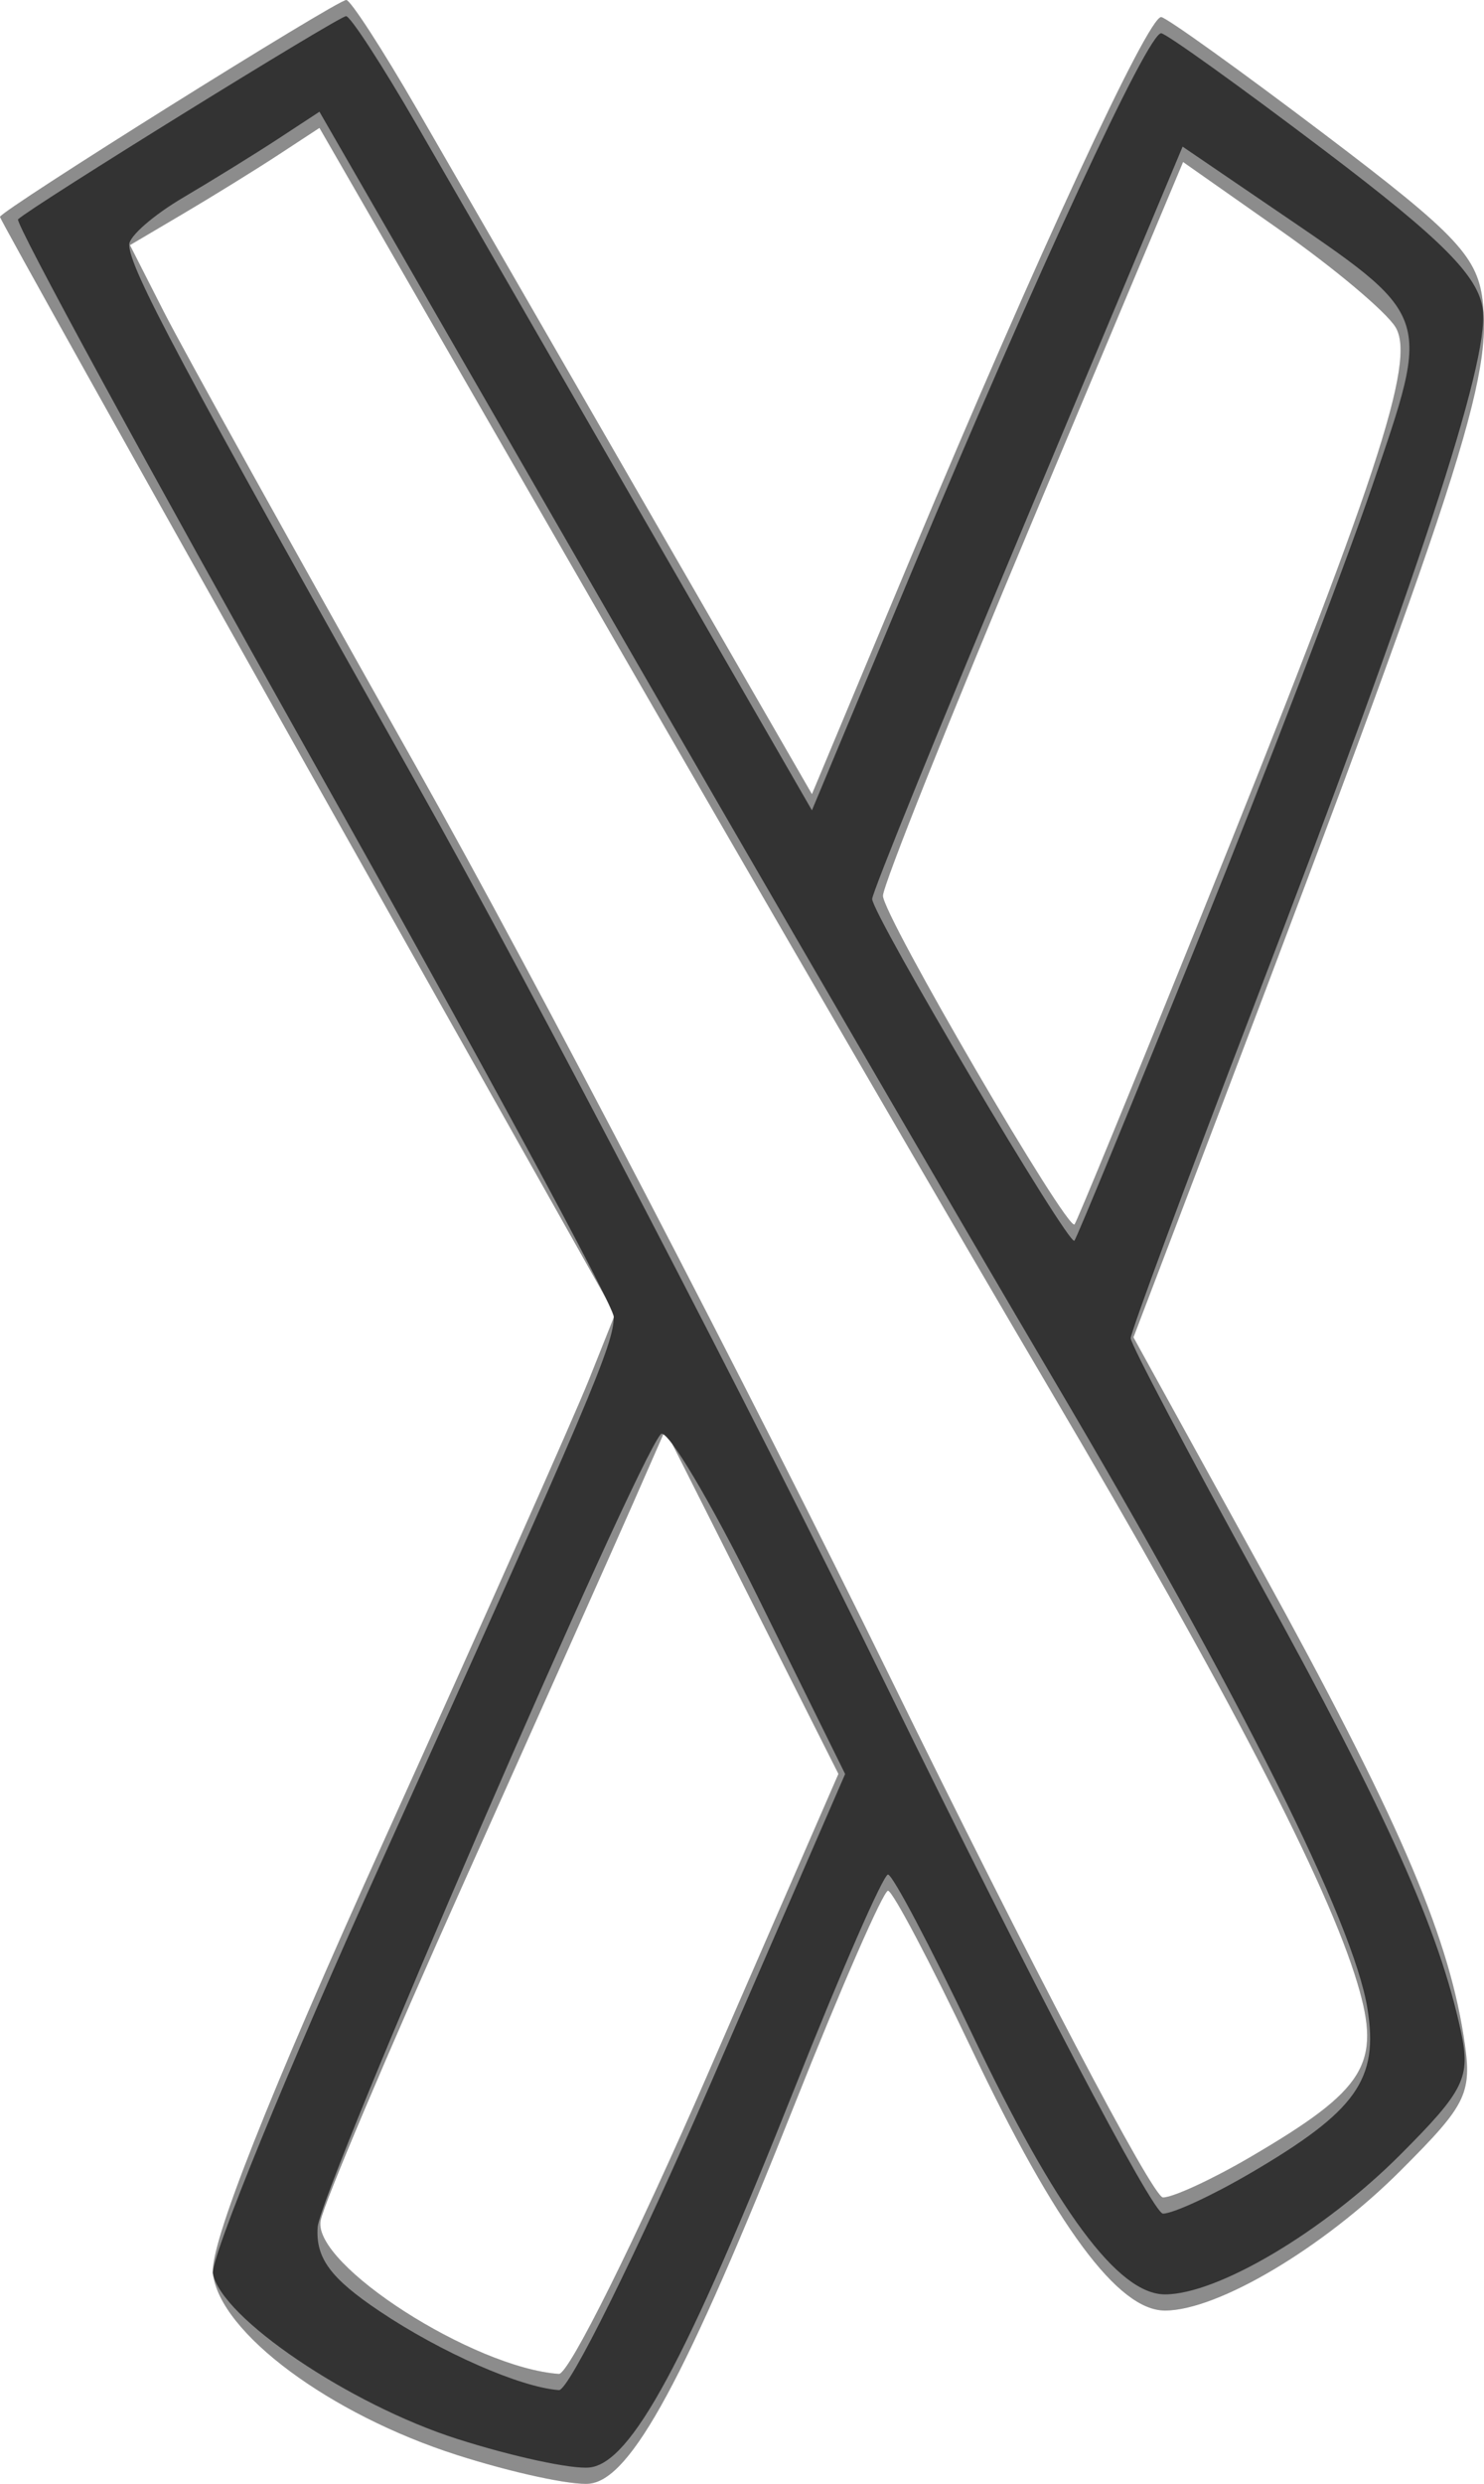
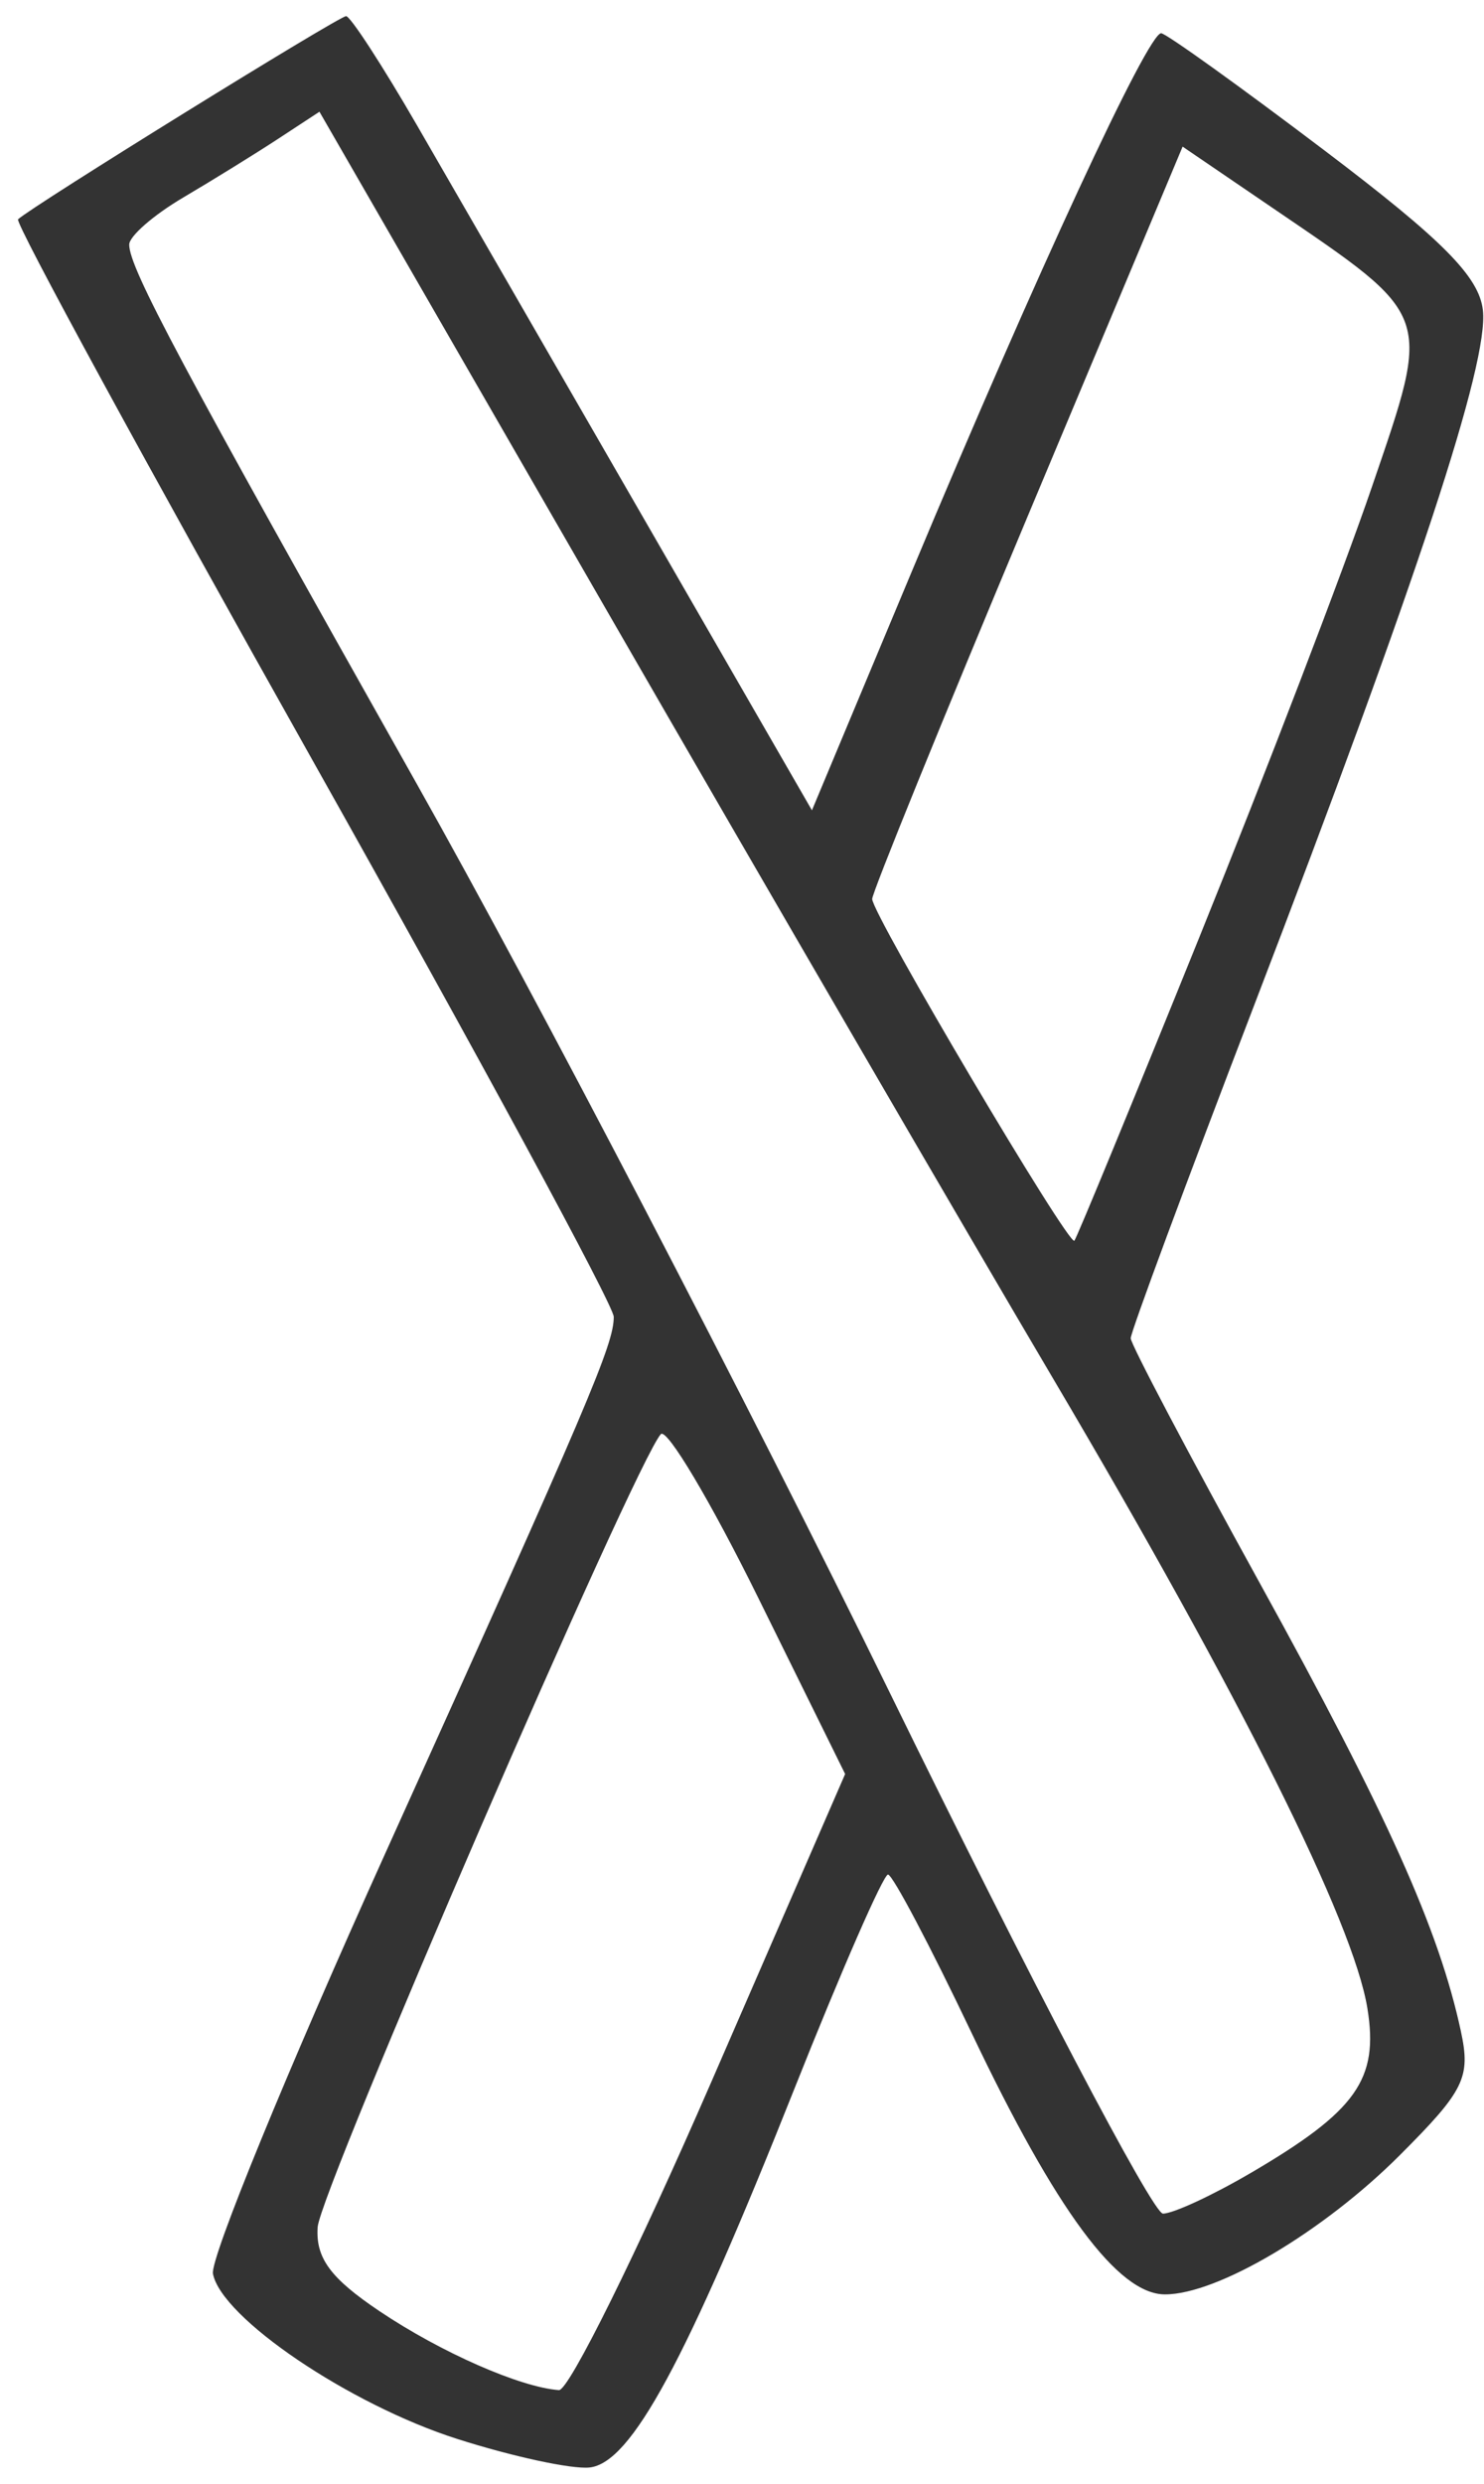
<svg xmlns="http://www.w3.org/2000/svg" version="1.1" width="91.88" height="153.724" id="svg3040">
  <defs id="defs3044" />
  <g transform="translate(-22,-15)" id="g3050">
-     <path d="m 50.301,166.942 c -7.89,-2.524 -14.689,-7.574 -15.116,-11.227 -0.209,-1.785 3.406,-10.926 10.659,-26.957 6.036,-13.341 11.708,-26.091 12.605,-28.333 L 60.078,96.348 41.039,62.517 C 30.568,43.91 22,28.568 22,28.424 22,28.059 42.856,15 43.439,15 c 0.26,0 2.23,3.038 4.376,6.75 2.147,3.712 8.527,14.771 14.179,24.575 l 10.276,17.825 6.201,-14.825 c 7.699,-18.407 14.624,-33.344 15.424,-33.267 0.333,0.032 4.88,3.294 10.105,7.25 8.287,6.273 9.541,7.618 9.82,10.532 0.489,5.1 -1.683,11.603 -19.303,57.793 l -2.34,6.133 7.916,14.367 c 8.345,15.146 11.484,22.369 12.511,28.789 0.581,3.636 0.316,4.21 -3.895,8.421 C 103.939,154.113 97.393,158 94.129,158 c -2.903,0 -6.74,-5.183 -11.962,-16.16 -2.567,-5.395 -4.9,-9.816 -5.186,-9.824 -0.286,-0.008 -2.89,5.947 -5.787,13.235 -6.737,16.946 -10.114,23.188 -12.694,23.462 -1.1,0.117 -4.79,-0.68 -8.199,-1.771 z M 65.807,143.393 73.91,124.786 68.548,114.143 63.186,103.5 61.212,108 c -1.086,2.475 -5.809,13.055 -10.494,23.511 -4.686,10.456 -8.677,19.876 -8.868,20.932 -0.493,2.714 9.445,9.097 14.753,9.478 0.606,0.043 4.749,-8.294 9.205,-18.528 z m 33.618,5.098 c 7.154,-4.192 8.113,-5.75 6.618,-10.744 C 104.192,131.57 98.065,119.743 87.004,101 81.649,91.925 69.282,70.643 59.523,53.708 L 41.778,22.915 39.226,24.588 c -1.404,0.92 -4.044,2.552 -5.866,3.628 l -3.313,1.955 2.118,4.165 C 33.329,36.626 40.363,49.3 47.796,62.5 c 7.433,13.2 20.613,38.513 29.289,56.25 8.676,17.738 16.289,32.25 16.917,32.25 0.628,0 3.068,-1.129 5.423,-2.509 z M 96.244,72 C 107.258,44.706 109.696,37.332 108.396,35.238 107.803,34.282 104.603,31.593 101.284,29.263 L 95.249,25.026 85.958,47.154 c -5.11,12.17 -9.291,22.649 -9.291,23.285 0,1.217 11.431,20.817 11.862,20.339 C 88.666,90.625 92.138,82.175 96.244,72 z" id="path3056" style="fill:#e6e6e6;fill-opacity:1" />
-     <path d="m 50.301,166.942 c -7.89,-2.524 -14.689,-7.574 -15.116,-11.227 -0.209,-1.785 3.406,-10.926 10.659,-26.957 6.036,-13.341 11.708,-26.091 12.605,-28.333 L 60.078,96.348 41.039,62.517 C 30.568,43.91 22,28.568 22,28.424 22,28.059 42.856,15 43.439,15 c 0.26,0 2.23,3.038 4.376,6.75 2.147,3.712 8.527,14.771 14.179,24.575 l 10.276,17.825 6.201,-14.825 c 7.699,-18.407 14.624,-33.344 15.424,-33.267 0.333,0.032 4.88,3.294 10.105,7.25 8.287,6.273 9.541,7.618 9.82,10.532 0.489,5.1 -1.683,11.603 -19.303,57.793 l -2.34,6.133 7.916,14.367 c 8.345,15.146 11.484,22.369 12.511,28.789 0.581,3.636 0.316,4.21 -3.895,8.421 C 103.939,154.113 97.393,158 94.129,158 c -2.903,0 -6.74,-5.183 -11.962,-16.16 -2.567,-5.395 -4.9,-9.816 -5.186,-9.824 -0.286,-0.008 -2.89,5.947 -5.787,13.235 -6.737,16.946 -10.114,23.188 -12.694,23.462 -1.1,0.117 -4.79,-0.68 -8.199,-1.771 z M 65.807,143.393 73.91,124.786 68.548,114.143 63.186,103.5 61.212,108 c -1.086,2.475 -5.809,13.055 -10.494,23.511 -4.686,10.456 -8.677,19.876 -8.868,20.932 -0.493,2.714 9.445,9.097 14.753,9.478 0.606,0.043 4.749,-8.294 9.205,-18.528 z m 33.618,5.098 c 7.154,-4.192 8.113,-5.75 6.618,-10.744 C 104.192,131.57 98.065,119.743 87.004,101 81.649,91.925 69.282,70.643 59.523,53.708 L 41.778,22.915 39.226,24.588 c -1.404,0.92 -4.044,2.552 -5.866,3.628 l -3.313,1.955 2.118,4.165 C 33.329,36.626 40.363,49.3 47.796,62.5 c 7.433,13.2 20.613,38.513 29.289,56.25 8.676,17.738 16.289,32.25 16.917,32.25 0.628,0 3.068,-1.129 5.423,-2.509 z M 96.244,72 C 107.258,44.706 109.696,37.332 108.396,35.238 107.803,34.282 104.603,31.593 101.284,29.263 L 95.249,25.026 85.958,47.154 c -5.11,12.17 -9.291,22.649 -9.291,23.285 0,1.217 11.431,20.817 11.862,20.339 C 88.666,90.625 92.138,82.175 96.244,72 z" id="path3054" style="fill:#8c8c8c;fill-opacity:1" />
    <path d="M 50.301,165.942 C 43.625,163.806 35.711,158.454 35.184,155.719 35.006,154.792 39.794,143.113 45.825,129.767 58.537,101.637 60,98.202 60,96.498 60,95.806 51.616,80.321 41.368,62.086 31.12,43.851 22.908,28.77 23.118,28.573 23.987,27.759 42.982,16 43.427,16 c 0.266,0 2.241,3.038 4.388,6.75 2.147,3.712 8.527,14.771 14.179,24.575 l 10.276,17.825 6.201,-14.825 c 7.699,-18.407 14.624,-33.344 15.424,-33.267 0.333,0.032 4.88,3.294 10.105,7.25 7.322,5.543 9.571,7.809 9.811,9.884 0.375,3.251 -4.022,16.606 -14.203,43.133 -4.185,10.904 -7.605,20.129 -7.602,20.5 0.004,0.371 3.606,7.2 8.004,15.175 7.885,14.295 11.081,21.415 12.437,27.706 0.619,2.87 0.222,3.676 -3.783,7.681 -4.731,4.731 -11.282,8.612 -14.536,8.612 -2.903,0 -6.74,-5.183 -11.962,-16.16 -2.567,-5.395 -4.9,-9.816 -5.186,-9.824 -0.286,-0.008 -2.89,5.947 -5.787,13.235 -6.737,16.946 -10.114,23.188 -12.694,23.462 -1.1,0.117 -4.79,-0.68 -8.199,-1.771 z m 15.719,-22.045 8.306,-19.104 -5.372,-10.887 c -2.954,-5.988 -5.672,-10.554 -6.04,-10.146 -1.601,1.775 -21.098,46.814 -21.248,49.082 -0.126,1.909 0.795,3.158 3.834,5.198 3.808,2.556 8.713,4.712 11.107,4.883 0.609,0.043 4.844,-8.518 9.412,-19.025 z m 33.406,5.595 c 6.565,-3.847 7.949,-5.798 7.235,-10.196 -0.864,-5.327 -7.842,-19.307 -19.412,-38.895 C 81.759,91.105 69.282,69.643 59.523,52.708 L 41.778,21.915 39.226,23.588 c -1.404,0.92 -4.054,2.559 -5.889,3.641 C 31.501,28.312 30,29.621 30,30.139 30,31.585 33.146,37.483 47.796,63.5 c 7.433,13.2 20.613,38.513 29.289,56.25 8.676,17.738 16.289,32.25 16.917,32.25 0.628,0 3.068,-1.129 5.423,-2.509 z M 96.258,73 c 4.114,-10.175 8.918,-22.707 10.676,-27.849 3.712,-10.856 3.845,-10.48 -6.074,-17.235 L 95.22,24.075 85.61,46.994 C 80.325,59.6 76,70.239 76,70.638 76,71.586 88.179,92.162 88.519,91.787 88.661,91.629 92.144,83.175 96.258,73 z" id="path3052" style="fill:#333333;fill-opacity:1" />
  </g>
</svg>